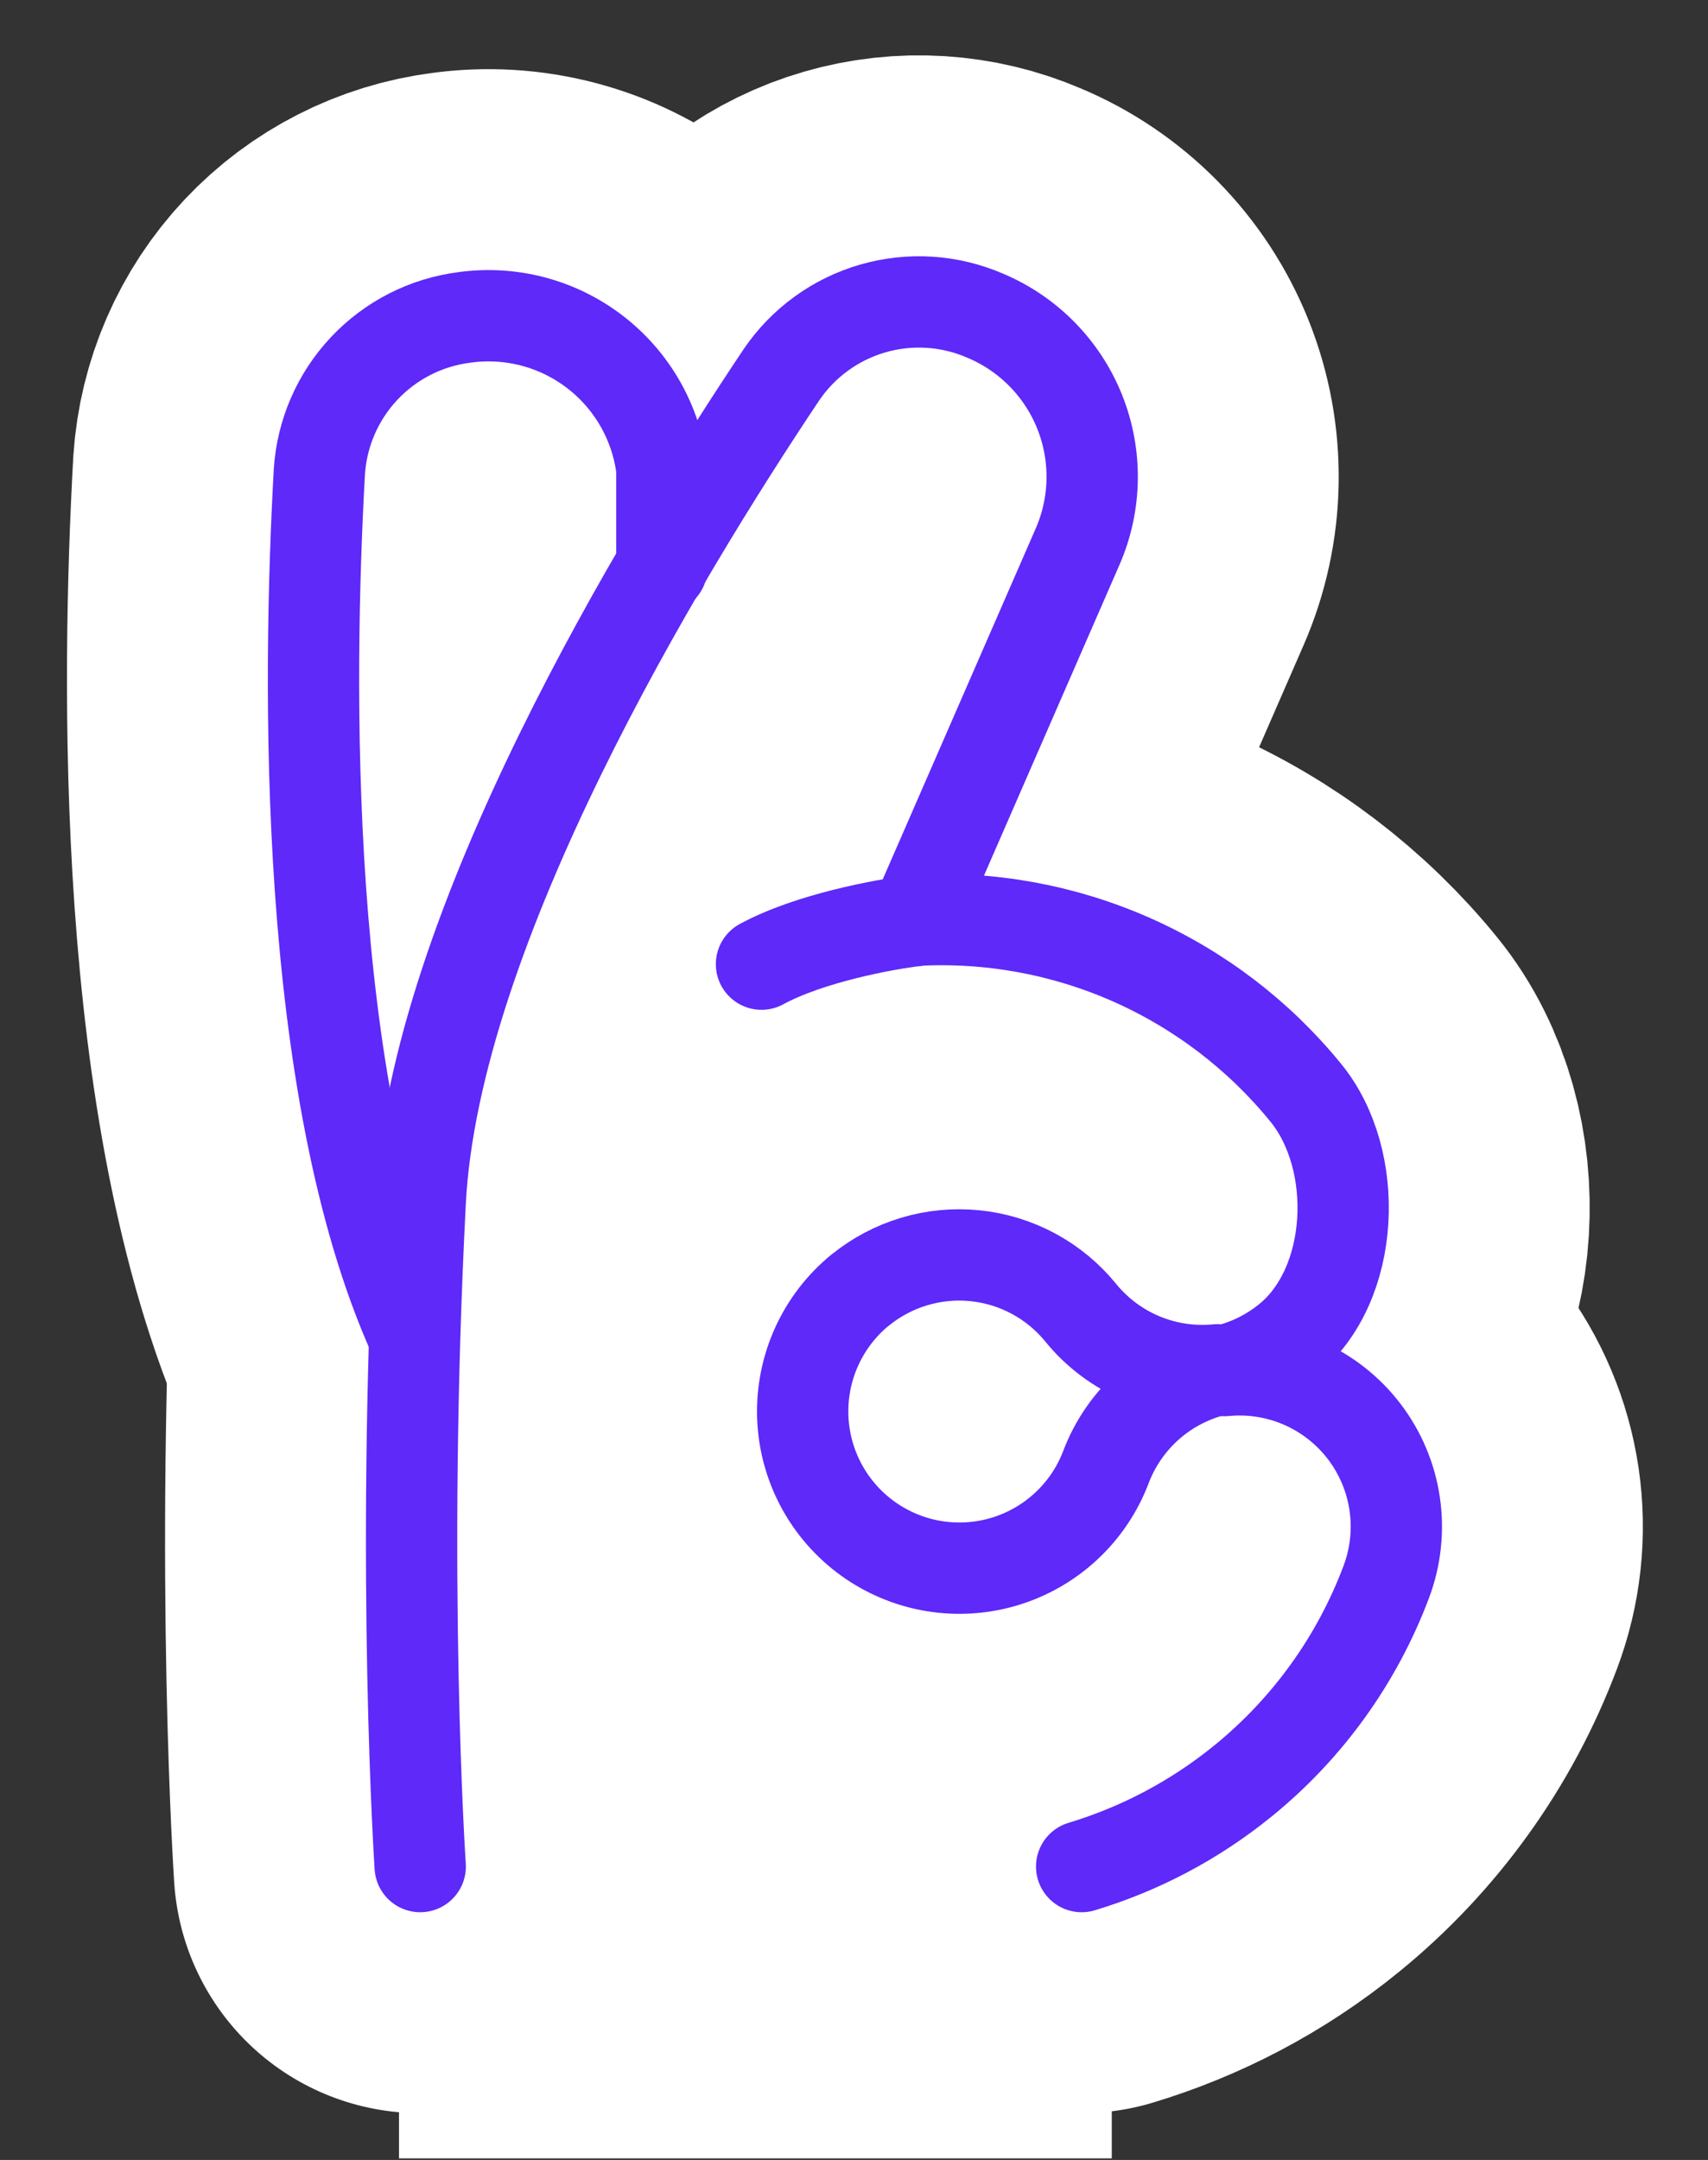
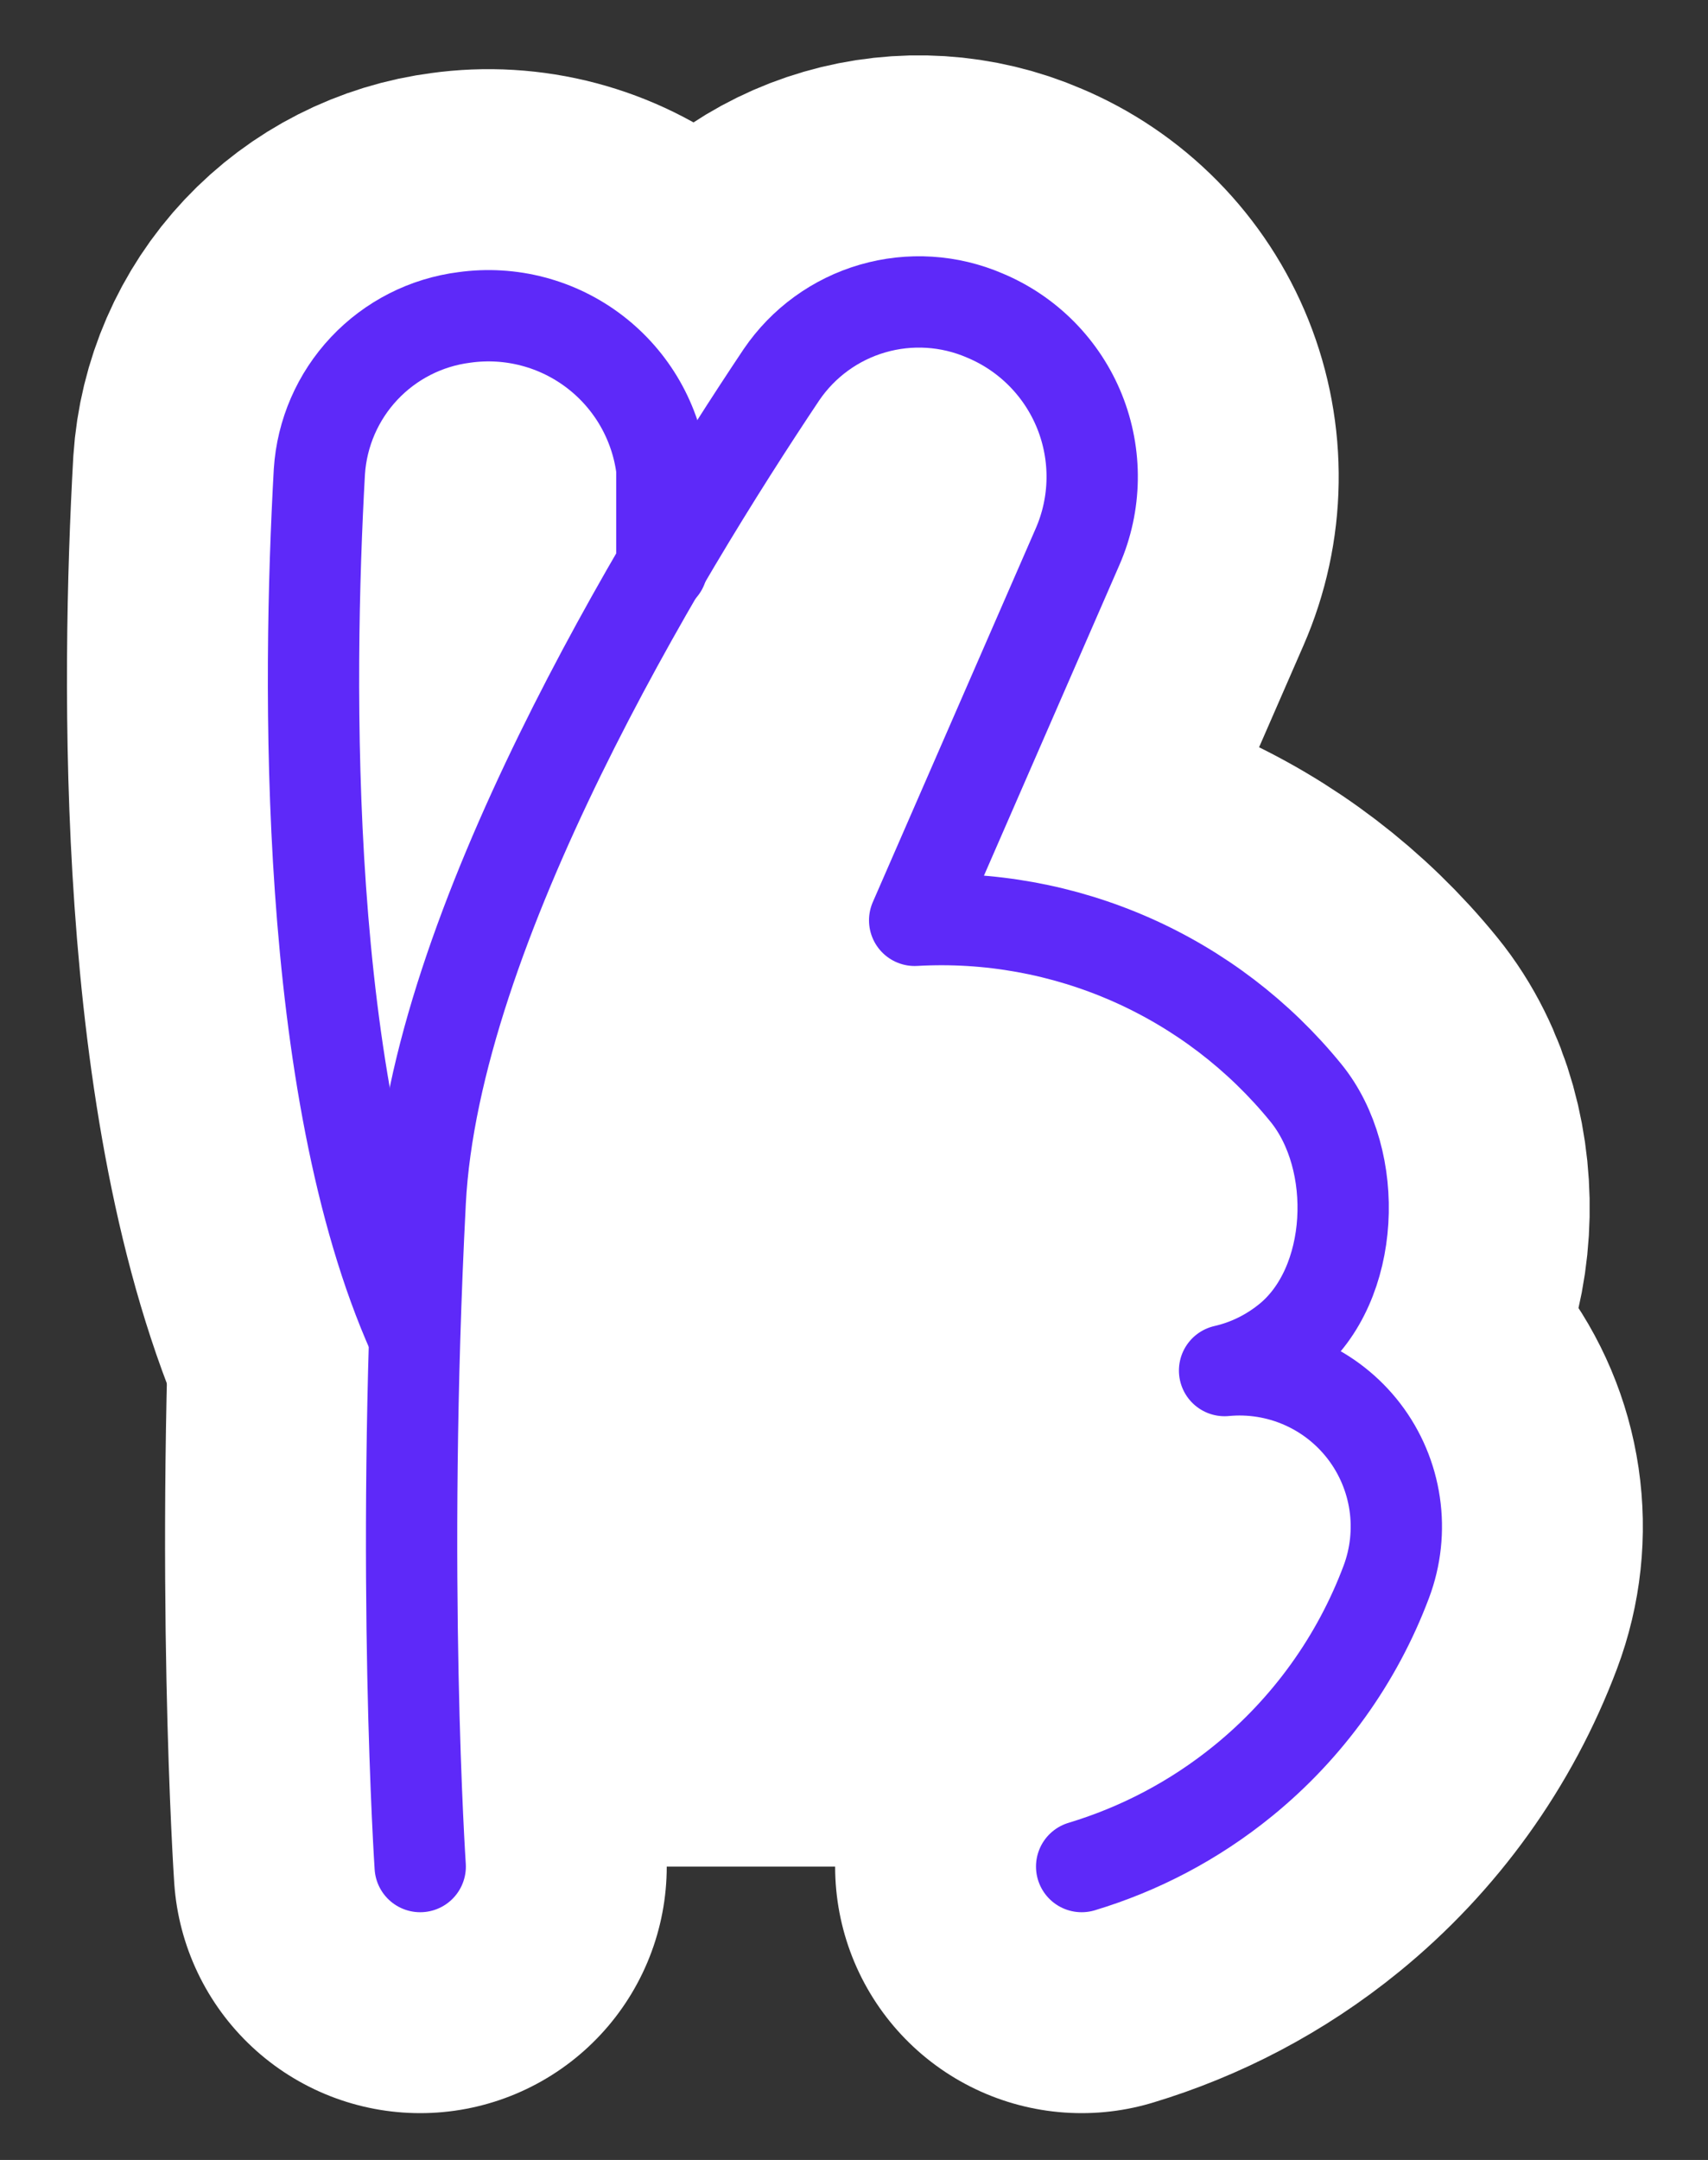
<svg xmlns="http://www.w3.org/2000/svg" width="87" height="110" viewBox="0 0 87 110" fill="none">
  <rect x="0" y="0" width="87" height="110" fill="#333333" stroke="none" />
-   <path fill-rule="evenodd" clip-rule="evenodd" d="M62.383 69.792C63.571 69.524 64.68 68.982 65.62 68.208C69.04 65.423 69.304 59.08 66.519 55.659C64.13 52.721 61.078 50.391 57.613 48.862C54.149 47.333 50.371 46.648 46.59 46.864L54.889 27.84C55.361 26.758 55.613 25.594 55.631 24.413C55.649 23.233 55.432 22.062 54.993 20.966C54.553 19.871 53.9 18.874 53.072 18.034C52.243 17.193 51.256 16.526 50.167 16.071C48.359 15.29 46.336 15.163 44.445 15.713C42.554 16.262 40.914 17.454 39.806 19.082C38.071 21.679 35.927 25.017 33.727 28.789V23.879C33.582 22.708 33.206 21.577 32.62 20.553C32.034 19.528 31.25 18.631 30.314 17.912C29.378 17.194 28.308 16.669 27.167 16.367C26.026 16.067 24.837 15.995 23.668 16.159C19.625 16.724 16.501 19.95 16.274 24.017C15.677 34.718 15.426 55.383 21.052 67.963H21.128C20.822 76.995 20.915 86.036 21.404 95.059H55.102C58.108 94.156 60.907 92.669 63.338 90.684C66.618 88.014 69.13 84.521 70.618 80.562C71.097 79.293 71.244 77.923 71.046 76.582C70.848 75.24 70.312 73.971 69.488 72.894C68.664 71.817 67.579 70.968 66.336 70.427C65.093 69.885 63.732 69.669 62.383 69.799V69.792ZM42.66 76.941C41.322 75.298 40.691 73.192 40.907 71.084C41.122 68.977 42.165 67.041 43.808 65.703C45.45 64.365 47.557 63.734 49.664 63.949C51.772 64.164 53.708 65.208 55.046 66.85C56.8 69.006 59.447 70.006 62.011 69.761C60.728 70.056 59.538 70.664 58.546 71.53C57.554 72.397 56.792 73.495 56.328 74.728C55.831 76.04 54.998 77.198 53.911 78.086C52.824 78.974 51.523 79.559 50.137 79.784C48.752 80.008 47.332 79.863 46.021 79.364C44.709 78.865 43.552 78.029 42.667 76.941H42.66Z" fill="white" />
  <path d="M55.096 95.059C58.013 94.179 60.817 92.733 63.332 90.684C66.612 88.014 69.124 84.521 70.612 80.562C71.09 79.293 71.237 77.923 71.04 76.582C70.842 75.24 70.306 73.971 69.482 72.894C68.657 71.817 67.573 70.968 66.33 70.427C65.087 69.885 63.726 69.669 62.376 69.799C63.533 69.535 64.64 69.006 65.62 68.208C69.04 65.423 69.304 59.08 66.519 55.659C64.13 52.722 61.077 50.394 57.613 48.866C54.148 47.338 50.37 46.654 46.59 46.87L54.889 27.84C55.361 26.758 55.614 25.594 55.631 24.413C55.649 23.233 55.432 22.062 54.993 20.966C54.553 19.871 53.9 18.874 53.072 18.034C52.243 17.193 51.256 16.526 50.167 16.071C48.359 15.29 46.336 15.163 44.445 15.713C42.554 16.262 40.914 17.454 39.806 19.082C33.576 28.399 22.115 47.298 21.404 61.204C20.417 80.379 21.404 95.059 21.404 95.059" stroke="white" stroke-width="25.115" stroke-linecap="round" stroke-linejoin="round" />
  <path fill-rule="evenodd" clip-rule="evenodd" d="M43.805 65.706C42.859 66.482 42.105 67.464 41.599 68.578C41.094 69.692 40.851 70.907 40.889 72.129C40.928 73.352 41.246 74.549 41.821 75.629C42.395 76.708 43.21 77.642 44.203 78.357C45.195 79.071 46.338 79.549 47.544 79.752C48.751 79.955 49.987 79.878 51.159 79.527C52.331 79.177 53.406 78.561 54.302 77.729C55.199 76.897 55.892 75.87 56.328 74.728C56.793 73.495 57.554 72.397 58.546 71.53C59.538 70.664 60.728 70.056 62.012 69.761C60.7 69.888 59.378 69.689 58.163 69.181C56.947 68.673 55.877 67.872 55.046 66.85C54.383 66.037 53.567 65.363 52.644 64.865C51.721 64.368 50.709 64.057 49.665 63.951C48.622 63.844 47.568 63.945 46.564 64.246C45.559 64.547 44.624 65.043 43.811 65.706H43.805Z" stroke="white" stroke-width="25.115" stroke-linecap="round" stroke-linejoin="round" />
  <path d="M46.646 46.883C45.037 47.072 41.214 47.782 38.788 49.102" stroke="white" stroke-width="25.115" stroke-linecap="round" stroke-linejoin="round" />
-   <path d="M21.046 67.963C15.419 55.383 15.671 34.718 16.268 24.017C16.396 22.054 17.203 20.197 18.551 18.764C19.899 17.331 21.703 16.412 23.655 16.165C24.824 16.002 26.014 16.073 27.154 16.374C28.296 16.675 29.365 17.2 30.302 17.919C31.238 18.637 32.022 19.535 32.608 20.559C33.193 21.583 33.57 22.714 33.714 23.885V28.909" stroke="white" stroke-width="25.115" stroke-linecap="round" stroke-linejoin="round" />
+   <path d="M21.046 67.963C15.419 55.383 15.671 34.718 16.268 24.017C16.396 22.054 17.203 20.197 18.551 18.764C19.899 17.331 21.703 16.412 23.655 16.165C24.824 16.002 26.014 16.073 27.154 16.374C28.296 16.675 29.365 17.2 30.302 17.919C31.238 18.637 32.022 19.535 32.608 20.559V28.909" stroke="white" stroke-width="25.115" stroke-linecap="round" stroke-linejoin="round" />
  <path fill-rule="evenodd" clip-rule="evenodd" d="M62.383 69.792C63.571 69.524 64.68 68.982 65.62 68.208C69.04 65.423 69.304 59.08 66.519 55.659C64.13 52.721 61.078 50.391 57.613 48.862C54.149 47.333 50.371 46.648 46.59 46.864L54.889 27.84C55.361 26.758 55.613 25.594 55.631 24.413C55.649 23.233 55.432 22.062 54.993 20.966C54.553 19.871 53.9 18.874 53.072 18.034C52.243 17.193 51.256 16.526 50.167 16.071C48.359 15.29 46.336 15.163 44.445 15.713C42.554 16.262 40.914 17.454 39.806 19.082C38.071 21.679 35.927 25.017 33.727 28.789V23.879C33.582 22.708 33.206 21.577 32.62 20.553C32.034 19.528 31.25 18.631 30.314 17.912C29.378 17.194 28.308 16.669 27.167 16.367C26.026 16.067 24.837 15.995 23.668 16.159C19.625 16.724 16.501 19.95 16.274 24.017C15.677 34.718 15.426 55.383 21.052 67.963H21.128C20.822 76.995 20.915 86.036 21.404 95.059H55.102C58.108 94.156 60.907 92.669 63.338 90.684C66.618 88.014 69.13 84.521 70.618 80.562C71.097 79.293 71.244 77.923 71.046 76.582C70.848 75.24 70.312 73.971 69.488 72.894C68.664 71.817 67.579 70.968 66.336 70.427C65.093 69.885 63.732 69.669 62.383 69.799V69.792ZM42.66 76.941C41.322 75.298 40.691 73.192 40.907 71.084C41.122 68.977 42.165 67.041 43.808 65.703C45.45 64.365 47.557 63.734 49.664 63.949C51.772 64.164 53.708 65.208 55.046 66.85C56.8 69.006 59.447 70.006 62.011 69.761C60.728 70.056 59.538 70.664 58.546 71.53C57.554 72.397 56.792 73.495 56.328 74.728C55.831 76.04 54.998 77.198 53.911 78.086C52.824 78.974 51.523 79.559 50.137 79.784C48.752 80.008 47.332 79.863 46.021 79.364C44.709 78.865 43.552 78.029 42.667 76.941H42.66Z" fill="white" />
  <path d="M55.096 95.059C58.013 94.179 60.817 92.733 63.332 90.684C66.612 88.014 69.124 84.521 70.612 80.562C71.09 79.293 71.237 77.923 71.04 76.582C70.842 75.24 70.306 73.971 69.482 72.894C68.657 71.817 67.573 70.968 66.33 70.427C65.087 69.885 63.726 69.669 62.376 69.799C63.533 69.535 64.64 69.006 65.62 68.208C69.04 65.423 69.304 59.08 66.519 55.659C64.13 52.722 61.077 50.394 57.613 48.866C54.148 47.338 50.37 46.654 46.59 46.87L54.889 27.84C55.361 26.758 55.614 25.594 55.631 24.413C55.649 23.233 55.432 22.062 54.993 20.966C54.553 19.871 53.9 18.874 53.072 18.034C52.243 17.193 51.256 16.526 50.167 16.071C48.359 15.29 46.336 15.163 44.445 15.713C42.554 16.262 40.914 17.454 39.806 19.082C33.576 28.399 22.115 47.298 21.404 61.204C20.417 80.379 21.404 95.059 21.404 95.059" stroke="white" stroke-width="23.254" stroke-linecap="round" stroke-linejoin="round" />
  <path fill-rule="evenodd" clip-rule="evenodd" d="M43.805 65.706C42.859 66.482 42.105 67.464 41.599 68.578C41.094 69.692 40.851 70.907 40.889 72.129C40.928 73.352 41.246 74.549 41.821 75.629C42.395 76.708 43.21 77.642 44.203 78.357C45.195 79.071 46.338 79.549 47.544 79.752C48.751 79.955 49.987 79.878 51.159 79.527C52.331 79.177 53.406 78.561 54.302 77.729C55.199 76.897 55.892 75.87 56.328 74.728C56.793 73.495 57.554 72.397 58.546 71.53C59.538 70.664 60.728 70.056 62.012 69.761C60.7 69.888 59.378 69.689 58.163 69.181C56.947 68.673 55.877 67.872 55.046 66.85C54.383 66.037 53.567 65.363 52.644 64.865C51.721 64.368 50.709 64.057 49.665 63.951C48.622 63.844 47.568 63.945 46.564 64.246C45.559 64.547 44.624 65.043 43.811 65.706H43.805Z" stroke="white" stroke-width="23.254" stroke-linecap="round" stroke-linejoin="round" />
  <path d="M46.646 46.883C45.037 47.072 41.214 47.782 38.788 49.102" stroke="white" stroke-width="23.254" stroke-linecap="round" stroke-linejoin="round" />
  <path d="M21.046 67.963C15.419 55.383 15.671 34.718 16.268 24.017C16.396 22.054 17.203 20.197 18.551 18.764C19.899 17.331 21.703 16.412 23.655 16.165C24.824 16.002 26.014 16.073 27.154 16.374C28.296 16.675 29.365 17.2 30.302 17.919C31.238 18.637 32.022 19.535 32.608 20.559C33.193 21.583 33.57 22.714 33.714 23.885V28.909" stroke="white" stroke-width="23.254" stroke-linecap="round" stroke-linejoin="round" />
-   <path d="M56.63 90.115H20.323V109.919H56.63V90.115Z" fill="white" />
-   <path fill-rule="evenodd" clip-rule="evenodd" d="M62.383 69.792C63.571 69.524 64.68 68.982 65.62 68.208C69.04 65.423 69.304 59.08 66.519 55.659C64.13 52.721 61.078 50.391 57.613 48.862C54.149 47.333 50.371 46.648 46.59 46.864L54.889 27.84C55.361 26.758 55.613 25.594 55.631 24.413C55.649 23.233 55.432 22.062 54.993 20.966C54.553 19.871 53.9 18.874 53.072 18.034C52.243 17.193 51.256 16.526 50.167 16.071C48.359 15.29 46.336 15.163 44.445 15.713C42.554 16.262 40.914 17.454 39.806 19.082C38.071 21.679 35.927 25.017 33.727 28.789V23.879C33.582 22.708 33.206 21.577 32.62 20.553C32.034 19.528 31.25 18.631 30.314 17.912C29.378 17.194 28.308 16.669 27.167 16.367C26.026 16.067 24.837 15.995 23.668 16.159C19.625 16.724 16.501 19.95 16.274 24.017C15.677 34.718 15.426 55.383 21.052 67.963H21.128C20.822 76.995 20.915 86.036 21.404 95.059H55.102C58.108 94.156 60.907 92.669 63.338 90.684C66.618 88.014 69.13 84.521 70.618 80.562C71.097 79.293 71.244 77.923 71.046 76.582C70.848 75.24 70.312 73.971 69.488 72.894C68.664 71.817 67.579 70.968 66.336 70.427C65.093 69.885 63.732 69.669 62.383 69.799V69.792ZM42.66 76.941C41.322 75.298 40.691 73.192 40.907 71.084C41.122 68.977 42.165 67.041 43.808 65.703C45.45 64.365 47.557 63.734 49.664 63.949C51.772 64.164 53.708 65.208 55.046 66.85C56.8 69.006 59.447 70.006 62.011 69.761C60.728 70.056 59.538 70.664 58.546 71.53C57.554 72.397 56.792 73.495 56.328 74.728C55.831 76.04 54.998 77.198 53.911 78.086C52.824 78.974 51.523 79.559 50.137 79.784C48.752 80.008 47.332 79.863 46.021 79.364C44.709 78.865 43.552 78.029 42.667 76.941H42.66Z" fill="white" />
  <path d="M55.096 95.059C58.013 94.179 60.817 92.733 63.332 90.684C66.612 88.014 69.124 84.521 70.612 80.562C71.09 79.293 71.237 77.923 71.04 76.582C70.842 75.24 70.306 73.971 69.482 72.894C68.657 71.817 67.573 70.968 66.33 70.427C65.087 69.885 63.726 69.669 62.376 69.799C63.533 69.535 64.64 69.006 65.62 68.208C69.04 65.423 69.304 59.08 66.519 55.659C64.13 52.722 61.077 50.394 57.613 48.866C54.148 47.338 50.37 46.654 46.59 46.87L54.889 27.84C55.361 26.758 55.614 25.594 55.631 24.413C55.649 23.233 55.432 22.062 54.993 20.966C54.553 19.871 53.9 18.874 53.072 18.034C52.243 17.193 51.256 16.526 50.167 16.071C48.359 15.29 46.336 15.163 44.445 15.713C42.554 16.262 40.914 17.454 39.806 19.082C33.576 28.399 22.115 47.298 21.404 61.204C20.417 80.379 21.404 95.059 21.404 95.059" stroke="#5E29F9" stroke-width="4.651" stroke-linecap="round" stroke-linejoin="round" />
-   <path fill-rule="evenodd" clip-rule="evenodd" d="M43.805 65.706C42.859 66.482 42.105 67.464 41.599 68.578C41.094 69.692 40.851 70.907 40.889 72.129C40.928 73.352 41.246 74.549 41.821 75.629C42.395 76.708 43.21 77.642 44.203 78.357C45.195 79.071 46.338 79.549 47.544 79.752C48.751 79.955 49.987 79.878 51.159 79.527C52.331 79.177 53.406 78.561 54.302 77.729C55.199 76.897 55.892 75.87 56.328 74.728C56.793 73.495 57.554 72.397 58.546 71.53C59.538 70.664 60.728 70.056 62.012 69.761C60.7 69.888 59.378 69.689 58.163 69.181C56.947 68.673 55.877 67.872 55.046 66.85C54.383 66.037 53.567 65.363 52.644 64.865C51.721 64.368 50.709 64.057 49.665 63.951C48.622 63.844 47.568 63.945 46.564 64.246C45.559 64.547 44.624 65.043 43.811 65.706H43.805Z" stroke="#5E29F9" stroke-width="4.651" stroke-linecap="round" stroke-linejoin="round" />
-   <path d="M46.646 46.883C45.037 47.072 41.214 47.782 38.788 49.102" stroke="#5E29F9" stroke-width="4.651" stroke-linecap="round" stroke-linejoin="round" />
  <path d="M21.046 67.963C15.419 55.383 15.671 34.718 16.268 24.017C16.396 22.054 17.203 20.197 18.551 18.764C19.899 17.331 21.703 16.412 23.655 16.165C24.824 16.002 26.014 16.073 27.154 16.374C28.296 16.675 29.365 17.2 30.302 17.919C31.238 18.637 32.022 19.535 32.608 20.559C33.193 21.583 33.57 22.714 33.714 23.885V28.909" stroke="#5E29F9" stroke-width="4.651" stroke-linecap="round" stroke-linejoin="round" />
</svg>